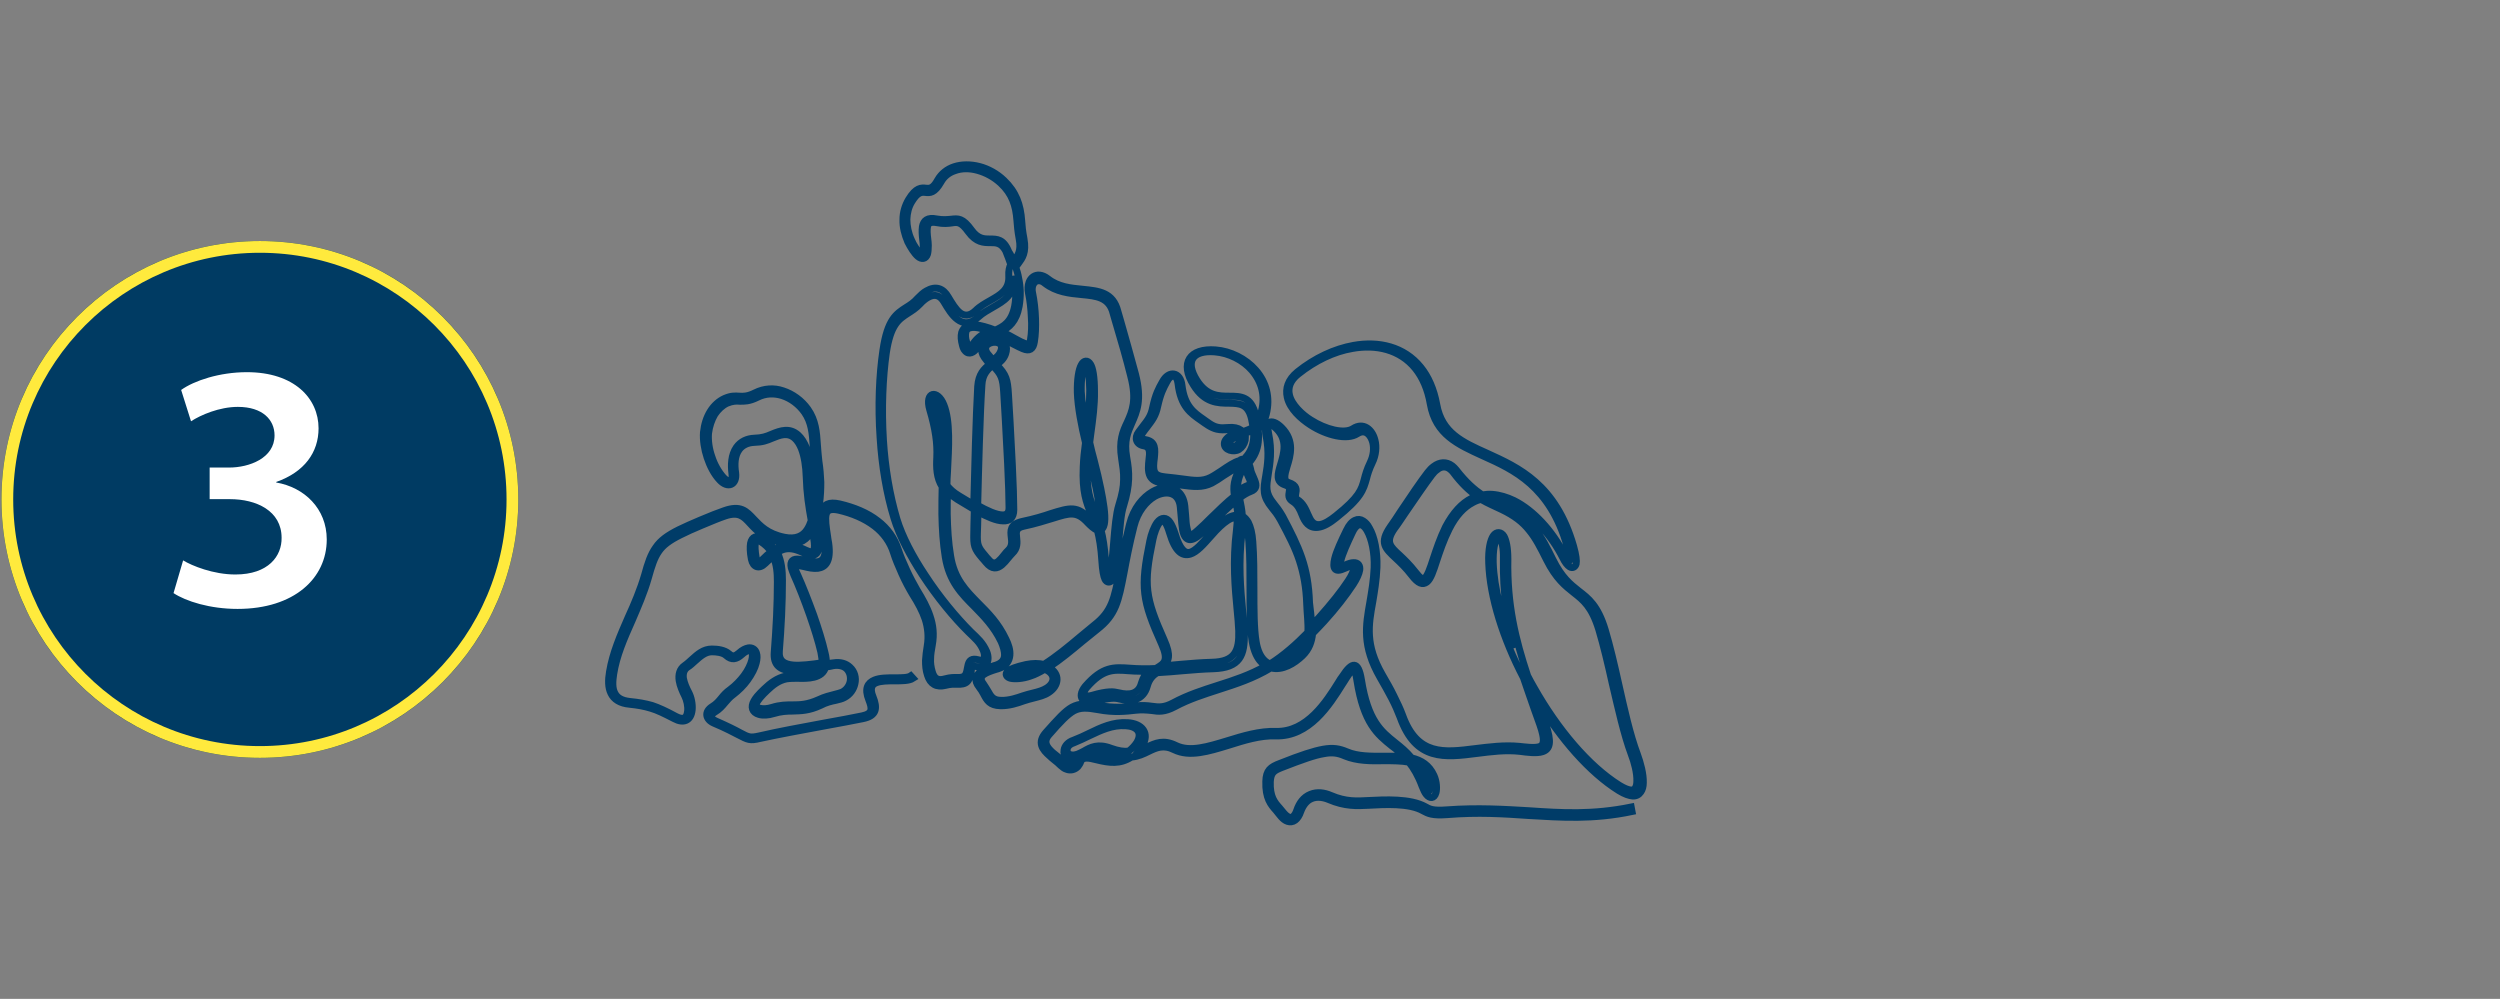
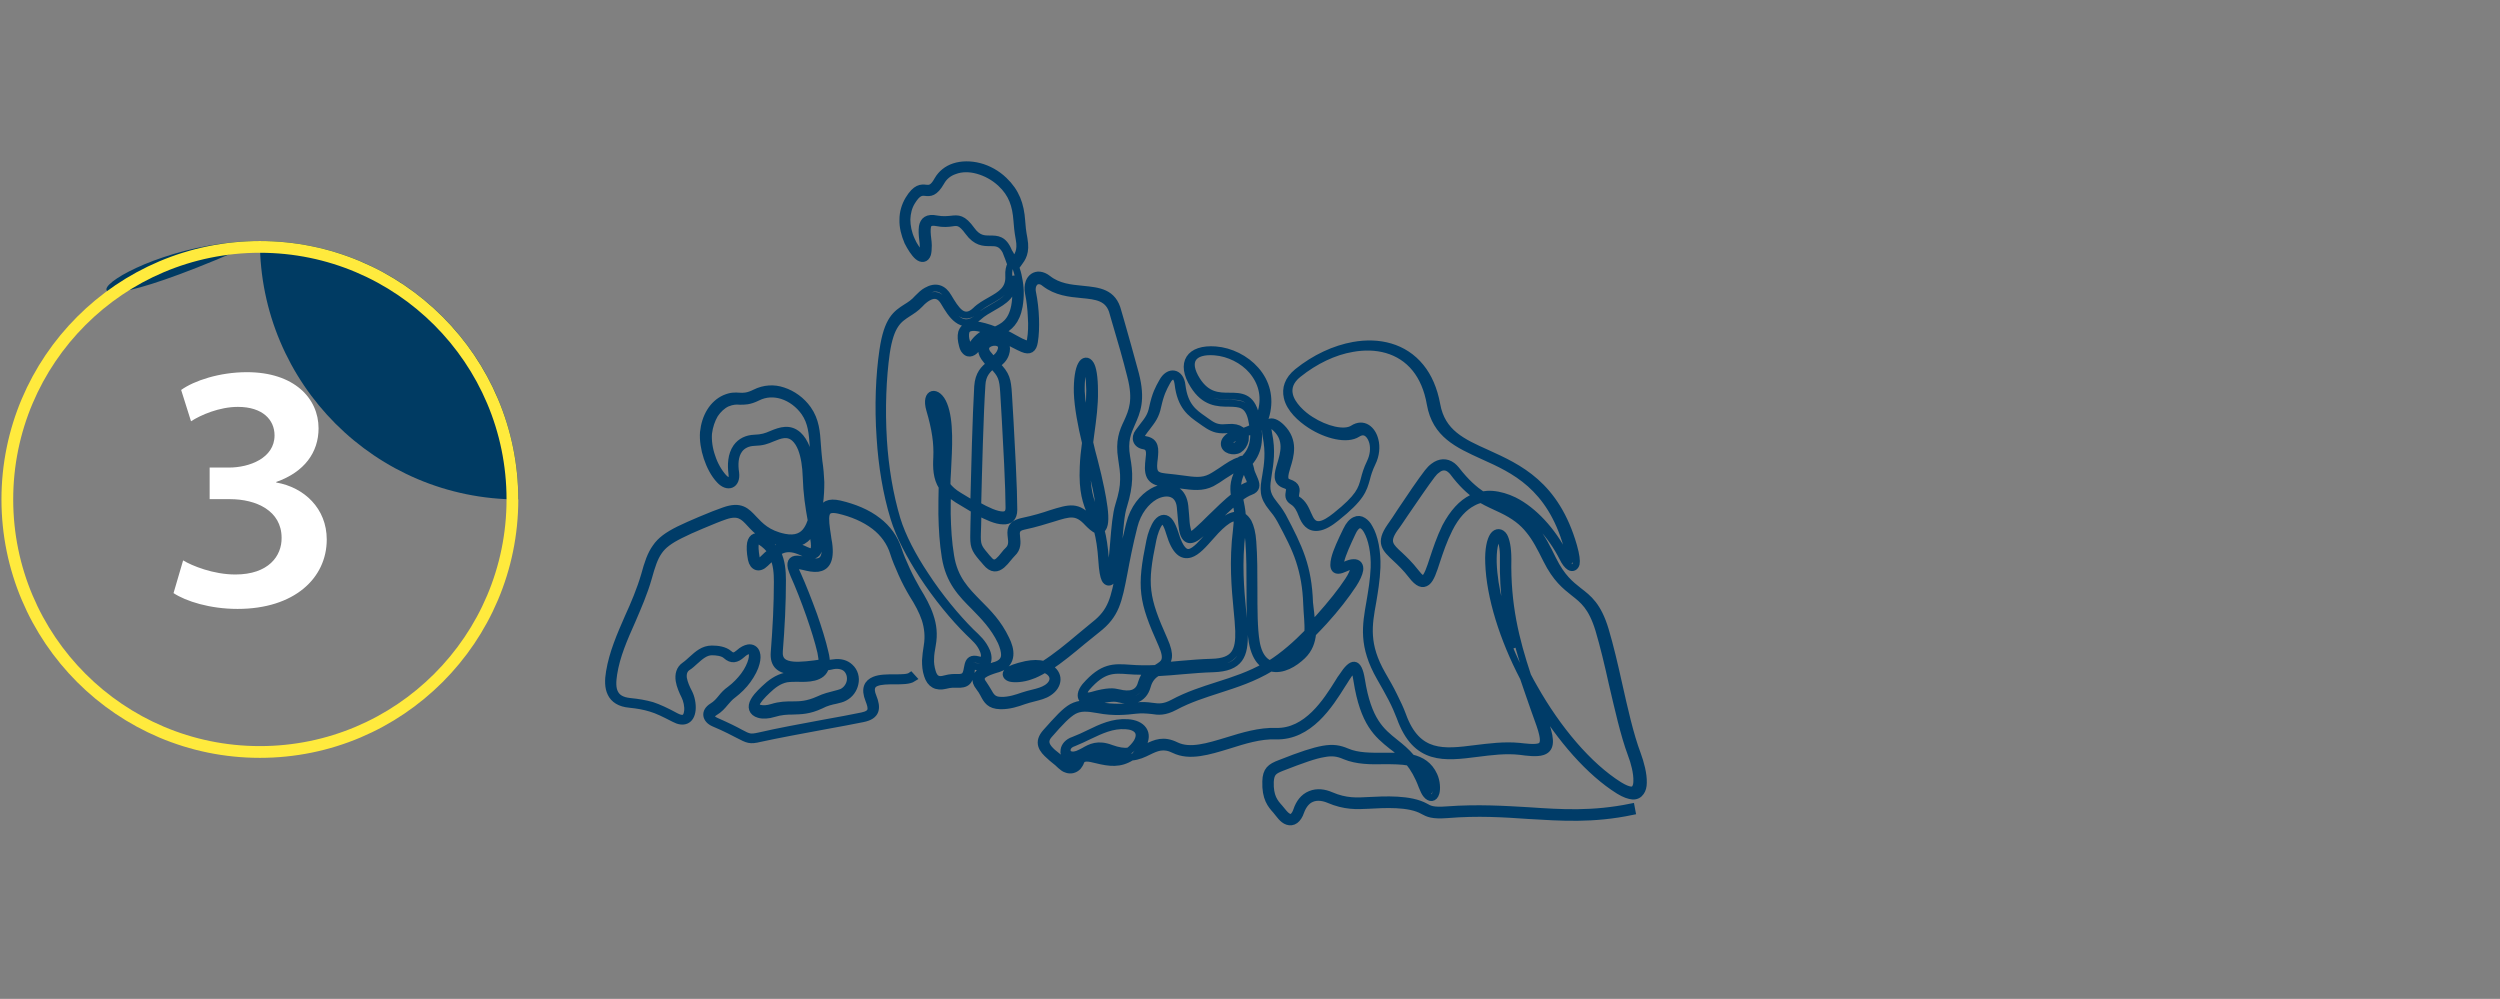
<svg xmlns="http://www.w3.org/2000/svg" version="1.1" id="Layer_1" x="0px" y="0px" viewBox="0 0 886 354" style="enable-background:new 0 0 886 354;" xml:space="preserve">
  <rect x="0" y="0" width="886" height="354" fill="#808080" stroke="none" />
  <style type="text/css">
	.st0{fill:#003B63;}
	.st1{fill:none;stroke:#FFEA3D;stroke-width:4.163;stroke-miterlimit:10;}
	.st2{fill:#FFFFFF;}
	.st3{fill:none;}
	.st4{fill:none;stroke:#003C68;stroke-width:2.46;stroke-miterlimit:10;}
</style>
  <g id="Layer_x0020_1">
    <g id="_2006170118784">
      <g>
-         <path class="st0" d="M92.1,85.4c50.6,0,91.6,41,91.6,91.6c0,50.6-41,91.6-91.6,91.6c-50.6,0-91.6-41-91.6-91.6     C0.5,126.4,41.5,85.4,92.1,85.4z" />
+         <path class="st0" d="M92.1,85.4c50.6,0,91.6,41,91.6,91.6c-50.6,0-91.6-41-91.6-91.6     C0.5,126.4,41.5,85.4,92.1,85.4z" />
        <path class="st1" d="M92.1,87.5c49.4,0,89.5,40.1,89.5,89.5c0,49.4-40.1,89.5-89.5,89.5c-49.4,0-89.5-40.1-89.5-89.5     C2.6,127.6,42.7,87.5,92.1,87.5z" />
        <path class="st2" d="M61.5,210.2c4.4,2.9,12.9,5.6,22.7,5.6c20.1,0,31.6-10.9,31.6-24.6c0-11-8-18.5-17.9-20.2v-0.2     c10-3.5,15-10.5,15-19c0-10.6-8.6-19.9-25.4-19.9c-9.7,0-18.7,3-23.3,6.3l3.5,11.1c3.4-2.2,10-5.1,16.6-5.1c8.8,0,13,4.6,13,10.1     c0,8.1-9,11.4-16.1,11.4h-6.9v11.2h7.2c9.3,0,18.3,4.1,18.3,13.7c0.1,6.4-4.6,13-16.4,13c-7.8,0-15.4-3.1-18.5-5L61.5,210.2z" />
      </g>
    </g>
-     <rect x="0.5" class="st3" width="885" height="354" />
  </g>
  <path class="st4" d="M501.3,270.3c1.3,1.9,2.5,4.3,3.6,7.3c0.5,1.3,0.9,2.1,1.2,2.5c0.3,0.4,0.4,0.4,0.5-0.1  c0.3-1.2,0.2-3.3-0.6-5.1C505,272.5,503.3,271.1,501.3,270.3z M386.4,266.8c0.7,0.1,1.4,0.3,2.1,0.5c2.8,0.7,5.6,1.3,8.4,0.4  c-1.1-0.2-2.4-0.5-3.7-1C390.2,265.5,388.2,266,386.4,266.8z M384.1,266.2c2.4-1.4,5-2.8,9.7-1c2.5,0.9,4.5,1.2,6.2,1  c1.2-0.9,2.2-2,2.9-3.1c2.1-3.6-0.1-5.7-4-5.9c-4.7-0.3-8.7,1.6-12.9,3.6c-1.8,0.9-3.6,1.7-5.5,2.5c-1.5,0.5-2.2,1.4-2.3,2.3  c-0.1,0.6,0.1,1.1,0.5,1.5c0.6,0.5,1.6,0.7,3.1,0.2C382.6,267,383.3,266.6,384.1,266.2z M529.2,199.4c0.3,9.1,3.1,19.6,7.5,30.2  c-2.6-9.6-4.1-19.4-3.9-31.5c0.1-3.8-0.5-6.2-1.2-7.3c-0.4-0.6-0.6-0.6-1,0C529.7,192,529.1,194.9,529.2,199.4z M521.5,176.6  c0.6-0.3,1.3-0.6,1.9-0.8c-2.6-1.8-5.4-4.4-8.4-8.4c-0.3-0.4-0.7-0.8-1.1-1.1c-1.5-1.2-3.2-1-4.6,0.2c-0.6,0.4-1.2,1-1.8,1.8  c-2.3,3-6.1,8.6-9.6,13.7c-1.3,1.9-2.5,3.8-3.8,5.5c-3.1,4.6-1.5,6.1,1.9,9.2c1.6,1.5,3.6,3.4,5.7,6.1c1.6,2.1,2.5,2.6,3.2,2.1  c1-0.8,1.9-3.4,3-6.8c1.1-3.3,2.4-7.3,4.4-11.4C515,181.6,518.1,178.3,521.5,176.6z M464.8,221.7c0.9-1,1.8-1.9,2.7-2.9  c4.2-4.7,7.9-9.3,10.3-13c1.2-1.8,1.9-3.4,2-4.4c0.1-0.7,0-0.9-0.7-0.8c-0.6,0-1.3,0.3-2.4,0.8c-3.8,1.8-4.5,0-3.7-3.4  c0.6-2.6,2.4-6.4,4.2-10.1c0.9-1.9,1.9-3,3-3.5c1-0.5,2-0.4,2.9,0.2c0.8,0.5,1.6,1.3,2.2,2.5c1.8,3,2.9,8.3,2.7,14  c-0.2,4.7-0.9,8.7-1.5,12.3c-1.5,8.2-2.7,15.1,3.4,25.7c1.5,2.6,2.9,5,4.1,7.5c1.2,2.4,2.3,4.7,3.1,6.9  c5.2,14.4,14.7,13.2,25.7,11.8c5-0.6,10.2-1.3,15.6-0.8c1.9,0.2,5.5,0.7,7.2,0.1c1.7-0.6,1.9-2.6,0.1-7.8c-0.6-1.7-1.3-3.7-2-5.6  c-1.3-3.8-2.6-7.4-3.8-11c-7.2-13.8-11.9-28.6-12.3-40.7c-0.2-4.9,0.6-8.1,1.6-9.6c1.1-1.6,2.8-1.5,3.8,0.1c0.8,1.4,1.4,4.1,1.4,8.1  c-0.3,16.3,2.7,28.4,7,41.4c0.7,1.4,1.5,2.8,2.3,4.2c8.3,14.7,19.2,27.7,30.2,34.6c1.8,1.1,3.1,1.6,4.1,1.7c0.7,0,1.2-0.2,1.5-0.7  c0.4-0.6,0.6-1.4,0.6-2.5c0.1-2.8-0.9-6.7-2-9.5c-2.6-7-4.6-16.1-6.7-25c-1.5-6.8-3.1-13.5-4.8-19.2c-2.5-8.1-5.5-10.4-8.8-13  c-3-2.4-6.3-4.9-9.7-11.7c-2.1-4.2-3.8-7.6-6.2-10.5c-2.3-2.9-5.3-5.2-9.7-7.3c-2.5-1.2-4.9-2.2-7.3-3.6c-1,0.2-2,0.6-2.9,1.1  c-3.1,1.6-6,4.6-8.4,9.4c-2,4-3.3,7.9-4.4,11.2c-1.2,3.7-2.1,6.5-3.5,7.6c-1.5,1.1-3.1,0.6-5.4-2.4c-2-2.6-3.9-4.4-5.5-5.9  c-4-3.7-6-5.6-2.1-11.3c1.1-1.5,2.4-3.5,3.7-5.5c3.4-5.1,7.2-10.7,9.6-13.8c0.7-0.9,1.4-1.6,2.1-2.1c2.1-1.6,4.5-1.8,6.6-0.2  c0.5,0.4,1,0.9,1.4,1.4c3.4,4.4,6.4,7,9.2,8.9c1.2-0.2,2.4-0.3,3.6-0.2c2.6,0.2,5.2,1,7.7,2.2c7,3.5,13.6,10.8,17.8,19  c0.3,0.6,0.6,1.1,0.9,1.6c0.9,1.3,1.1,1.2,1-0.4c-0.1-1-0.4-2.3-0.9-4c-6.1-21.3-18.9-27.1-29.8-32c-9-4.1-16.8-7.6-18.7-18.4  c-0.9-5.3-2.8-9.5-5.3-12.6c-5.5-6.8-14-8.6-22.3-7.1c-6.5,1.1-13.2,4.3-19.2,9.1c-2.9,2.3-3.7,4.9-3.1,7.4c0.8,3.5,4.6,7,7.5,8.8  c5.3,3.4,11.9,5.1,15,3.1c3.7-2.4,6.9,0.3,7.8,4.1c0.6,2.3,0.4,5.3-1,8.1c-1.1,2.3-1.6,4-2,5.6c-1.1,3.9-1.9,6.8-10.7,13.8  c-2.2,1.8-4.5,3.2-6.5,3.4c-3.2,0.4-4.7-1.9-5.7-4.5c-0.7-1.8-1.5-3.6-3.3-4.7c-1.6-1-1.4-2.2-1.2-3.4c0.2-0.9,0.3-1.8-1.4-2.4  c-3.5-1.1-2.7-3.9-1.6-7.5c1.1-3.7,2.5-8.4-1.5-12.4c-2.5-2.5-3.5-1.8-2.8,1.6c1.3,6.2,0.5,10.7-0.1,14.4c-0.7,4.6-1.1,6.7,1.9,10.4  c0.9,1.1,2,2.5,3.2,4.6c2.9,5.5,5.2,10,6.8,14.7c1.6,4.7,2.5,9.7,2.7,15.9C464.4,216.2,464.8,219,464.8,221.7z M452.1,234.9  c3-0.1,5.9-2.1,7.9-4.1c1.5-1.4,2.3-3,2.7-4.8C459.5,229.2,455.9,232.4,452.1,234.9z M406.9,237.9c-0.8,0-1.6,0-2.4,0  c-1.8,0-3.3-0.1-4.7-0.2c-5.3-0.4-8.9-0.6-14.6,5.9c-0.6,0.7-1,1.4-1,1.9c-0.1,0.5,0.1,0.8,0.6,1c0.5,0.2,1.3,0.2,2.3-0.1  c2.7-0.8,4.6-1.1,6-1.2c1.5-0.1,2.4,0.1,3.3,0.3c2,0.5,3.8,0.6,5.2,0.1c1.3-0.5,2.4-1.5,2.9-3.5  C405.1,240.2,405.9,238.8,406.9,237.9z M438.2,187.8c0.2-1.7,0.3-3.1,0.2-4.4c-0.6-0.1-1.3,0.1-2.1,0.4c-1.6,0.7-3.4,2.2-5.4,4.3  c-0.6,0.6-1.2,1.4-1.9,2.1c-2.4,2.7-4.8,5.5-7.2,6.2c-2.8,0.8-5.3-0.8-7.3-7.5c-0.5-1.7-1-2.9-1.5-3.6c-0.8-1.1-1.3-1-2.1,0  c-1,1.3-1.8,3.6-2.3,5.9c-1.7,8.1-2.4,13.2-1.8,18.2c0.6,5,2.4,9.8,5.8,17.4c2.5,5.6,1.6,7.6-0.3,9.1c2.2-0.1,4.3-0.3,6.4-0.5  c3.5-0.3,7-0.6,10.8-0.7c8.2-0.2,9.7-4.1,9.5-11.1c-0.1-2.3-0.3-4.8-0.6-7.7C437.7,208.5,436.8,199,438.2,187.8z M445.4,149.3  c0.7-0.9,1.2-2.1,1.7-3.8c1.3-5.2,0.1-10.1-3.4-14.2c-3.2-3.7-8.2-6.2-13.2-6.6c-7.8-0.6-10.6,3.3-6.3,10.1  c3.5,5.5,7.7,5.6,11.4,5.6c4.2,0,7.8,0.1,9.4,6.6C445.1,147.8,445.2,148.5,445.4,149.3z M439.6,155.6c0.1-0.5,0.1-1,0-1.5  c-0.9,0.4-1.7,0.8-2.7,1.4c-1.1,0.7-1.6,1.3-1.6,1.7c0,0.9,2,1.2,2.8,0.7C438.8,157.5,439.4,156.6,439.6,155.6z M440.9,162.8  c0.3-0.5,0.7-0.9,1.1-1.4c1.5-1.9,2.2-4.2,2.3-6.5c0-0.8,0-1.7,0-2.6c-1,0.5-2.1,0.9-3.1,1.3l0,0c0.2,0.8,0.2,1.6,0.1,2.4  c-0.3,1.4-1.1,2.6-2.2,3.3c-1.8,1.1-5.3,0.3-5.2-2.1c0-0.9,0.7-2,2.4-3c0.9-0.6,1.8-1,2.6-1.4l0,0c-0.7-0.5-1.8-0.8-3.3-0.6  c-1.7,0.2-3.1,0.2-4.4-0.1c-2.1-0.5-3.9-1.9-5.6-3.1c-3.6-2.5-7.2-5-8.1-13c-0.4-3.4-2.5-3.6-4-0.6c-1.2,2.2-2.2,4.1-3.2,8.6  c-0.7,3.4-1.9,4.9-3.8,7.4c-0.5,0.6-1,1.3-1.5,2c-0.8,1.1-0.7,2.1,0.9,2.4c3.8,0.6,3.5,3.5,3.2,6.6c-0.2,1.4-0.5,3.8,0.2,5  c0.5,0.9,1.6,1.4,3.6,1.6c2.3,0.2,4.3,0.5,6,0.7c4.3,0.6,7.1,1,10.1-0.5h0c1.2-0.6,2.5-1.5,3.9-2.4c2.2-1.5,4.5-3.1,6.5-3.6  C439.7,162.7,440.3,162.7,440.9,162.8z M438.7,174c1.3-0.9,2.5-1.6,3.6-2c1-0.4,0.9-1.1,0.6-2c-0.1-0.3-0.3-0.7-0.5-1.1h0  c-0.4-1-0.9-2.1-1.1-3.3c0-0.2-0.1-0.4-0.1-0.5C438.8,168.9,438.4,171.4,438.7,174z M367.5,236.2c-1.1-0.1-2.4,0-3.8,0.3  c-2.4,0.5-3.9,1-4.9,1.5c-0.6,0.3-0.6,0.4,0.1,0.5c1.3,0.1,3.3-0.1,5.4-0.8C365.3,237.3,366.4,236.8,367.5,236.2z M333.5,161.6  c-0.1,2.6-0.1,4.9,0.5,6.8l0.1-1.8c0.3-4.4,0.5-8.9,0.4-12.9c-0.1-4-0.5-7.6-1.6-10.3c-1.4-3.7-3.2-3.7-2,0.8c1,3.5,1.7,6.6,2.1,9.4  C333.5,156.4,333.7,159,333.5,161.6z M351.9,127.6c1.2-0.9,2.3-1.8,2.8-3.3c0.6-1.6-0.1-2.5-1-2.8c-1.1-0.4-2.5-0.2-3.5,0.5  c-0.9,0.6-1.3,1.7-0.3,3.2C350.7,126.2,351.3,126.9,351.9,127.6z M348,136.4c-0.7,10.6-1.2,30.5-1.5,42.7c3.2,1.8,6.6,3.4,8.9,3.4  c1.3,0,2.2-0.7,2.2-2.5c0-3.3-0.2-9.1-0.5-15.5c-0.5-10.5-1.2-22.4-1.4-25.5c-0.3-4.7-0.7-6.3-4-9.5  C349.9,131.1,348.2,132.7,348,136.4z M385.1,151.9c0.6-4.6,1.1-9.3,1.1-13.6c-0.1-4.5-0.5-7.2-1.1-8.5c-0.3-0.6-0.4-0.6-0.7,0  c-0.8,1.6-1.3,4.6-1.2,9C383.4,142.6,384.1,147.2,385.1,151.9z M388,181.1c0.5,1.4,1.1,2.8,1.6,4.4c0.1-0.3,0.2-0.7,0.2-1.2  c0.2-2.4-0.4-6.7-1.4-11.5c-0.6-2.9-1.4-6.3-2.3-9.7l-0.5-2.1c-0.1,1.4-0.2,2.7-0.3,4C385,173.7,386.4,177.2,388,181.1z   M344.8,121.9c1.6-2.4,3.6-3.6,5.7-4.6c-0.7-0.2-1.4-0.5-2.2-0.7c-2-0.6-3.5-0.7-4.5-0.4c-0.8,0.2-1.3,0.7-1.5,1.5  c-0.2,0.9-0.2,2.1,0.3,3.6c0.2,0.6,0.4,1.1,0.6,1.3C343.7,123.4,344.4,122.4,344.8,121.9z M359.2,92.6l0.3-0.4  c1.2-1.6,2.5-3.3,1.7-7.5c-0.5-2.8-0.7-4.8-0.8-6.5v0c-0.4-5.4-1.7-9.5-5.8-13.3c-2.4-2.2-5.2-3.7-8.1-4.5c-2.8-0.8-5.7-0.8-8.1,0.1  c-2.1,0.7-3.8,2-4.9,4c-2.3,4-3.9,3.9-5.6,3.7c-1.3-0.1-2.6-0.2-4.7,3.2c-1.2,1.9-1.7,4.1-1.8,6.3c0,2.4,0.5,4.9,1.6,7.3  c0.8,1.9,2.1,3.8,3.1,4.7c0.6,0.5,0.9,0.4,1-0.3c0.1-0.5,0.2-1.2,0.1-2.2c0-0.7-0.1-1.5-0.2-2.3c-0.2-1.6-0.3-3.3-0.1-4.6  c0.4-2.1,1.7-3.4,5.1-2.7c2.2,0.4,3.7,0.2,5,0.1c2.6-0.3,4.2-0.5,7.3,3.8c2.3,3.2,4.5,3.2,6.5,3.2c2.6,0,4.9,0,6.7,4.5  C358.2,90.2,358.7,91.4,359.2,92.6z M292.6,236.4c-1.1,4.2-6.5,4.1-10,4c-1.2,0-2.5,0-3.9,0.2c-2.8,0.6-4.8,2.2-6.8,4.1  c-1,0.9-1.8,1.8-2.5,2.6c-0.5,0.6-0.8,1.1-1.1,1.5c-0.5,1.1-0.3,1.9,1,2.2c1.1,0.3,2.7,0.2,4.3-0.3c2.9-0.9,5.1-0.9,7.3-0.9  c2.7,0,5.3-0.1,9.1-1.8c2.3-1.1,4.2-1.5,5.7-1.9c1.1-0.3,2-0.5,2.7-0.8v0c1.6-0.8,2.6-2.3,2.9-3.8c0.3-1.6-0.1-3.3-1.3-4.5  c-1-0.9-2.5-1.4-4.6-1.1C294.6,236.1,293.6,236.3,292.6,236.4z M270.2,198.3c1.1-1.1,2.1-2,3.1-2.8c-0.9-1.3-2.1-2.5-3.8-3.6  c-1-0.6-1.6-0.6-1.8,0.7c-0.2,1-0.1,2.7,0.3,5.1C268.3,199.3,269,199.5,270.2,198.3z M288.5,180.9c0.1-0.7,0.2-1.4,0.3-2.1  c0.4-2.8,0.5-5.3,0.5-7.7c0-2.4-0.3-4.7-0.6-7.3c-0.3-2-0.4-3.9-0.5-5.7c-0.3-4.5-0.6-8.4-3.1-12c-2-2.8-4.8-4.9-7.9-5.9  c-2.9-0.9-5.9-0.8-8.7,0.6c-3,1.5-4.7,1.4-6.3,1.4c-1.3-0.1-2.5-0.1-4.5,0.7c-1.7,0.8-3.2,2.2-4.4,4c-1.1,1.9-1.9,4.2-2.2,6.7  c-0.2,2.5,0.2,5.5,1.2,8.3c0.9,2.8,2.4,5.4,4.1,7.3c1.9,2,3.4,1.6,3-1.3c-0.4-3.1-0.3-6.7,1.6-9.4c1.5-2.1,3.8-3.1,6.3-3.2  c2.9-0.1,4.2-0.6,6.1-1.4c3.3-1.4,6.5-2.4,9.5,0.3c1.2,1.1,2.1,2.6,2.8,4.3c1.2,3,1.7,6.9,1.8,10.4  C287.5,173.7,288,177.3,288.5,180.9z M323.6,240.4c-1.4,0.9-3.9,0.9-6.5,0.9c-2.4,0-4.9,0-6.6,0.7c-1.5,0.6-2.3,2-1.1,4.9  c1.6,4,1.4,6.8-3.6,7.8v0c-3.8,0.8-8.4,1.6-13.2,2.5c-8.1,1.5-16.8,3.1-23.2,4.5c-3.7,0.9-4.3,0.5-7.8-1.3c-1.8-0.9-4.3-2.3-8.6-4.1  c-3-1.3-3.5-4.1-0.6-5.9c1.5-0.9,2.4-2,3.3-3.1c0.8-1,1.7-2,3-2.9c2-1.5,3.6-3.2,4.9-4.9c1.5-2,2.4-4,2.8-5.5  c0.3-1.2,0.3-2.1,0.1-2.7c-0.2-0.6-0.6-0.8-1.2-0.7c-0.7,0.1-1.5,0.6-2.4,1.4c-1.9,1.7-3.6,2.1-5.6,0.3c-1.2-1.1-3.5-1.3-5-1.3  c-2.3,0-4.1,1.6-6,3.3c-0.9,0.8-1.7,1.6-2.7,2.2c-1.3,0.9-1.6,2.4-1.4,3.9c0.3,1.7,1.1,3.5,1.9,5c0.9,1.7,1.4,4.2,1.2,6.2  c-0.4,3.9-3.1,4.9-6.4,3.1c-3.5-1.8-5.9-3-8.3-3.7c-2.3-0.7-4.5-1.1-7.4-1.4c-3.6-0.3-5.7-1.8-6.7-3.9c-1-2-1-4.7-0.5-7.6  c1.1-6.7,3.8-12.9,6.6-19.3c2.2-4.8,4.3-9.8,5.8-14.9c1.2-4.4,2.2-7.4,4-9.9c1.7-2.5,4.2-4.3,8.2-6.3c2-1,4.8-2.2,7.6-3.4  c3.3-1.4,6.6-2.7,8.4-3.3c5.9-2.1,7.9,0.1,10.6,3c2.2,2.3,4.8,5.2,10.8,6.4c4,0.8,6.5-0.4,8-2.7c0.6-0.9,1.1-2,1.5-3.2  c-0.9-5-1.6-9.4-1.8-15.7c-0.1-3.3-0.6-7-1.7-9.8c-0.6-1.5-1.4-2.8-2.4-3.7c-2.5-2.2-5.2-1.1-7.9,0c-2.1,0.9-3.4,1.4-6.6,1.5  c-2,0.1-3.9,0.9-5.1,2.5c-1.7,2.3-1.7,5.5-1.3,8.2c0.6,4.4-2.8,5.8-5.7,2.6c-1.9-2-3.4-4.9-4.4-7.9c-1-3-1.5-6.2-1.3-9  c0.3-2.8,1.1-5.3,2.4-7.4c1.3-2.1,3.1-3.7,5.1-4.6c2.3-1,3.7-0.9,5.2-0.8c1.5,0.1,3,0.1,5.6-1.2c3.2-1.6,6.7-1.8,9.9-0.7  c3.4,1.1,6.6,3.4,8.8,6.5c2.8,4,3.1,8.1,3.4,12.8c0.1,1.8,0.3,3.6,0.5,5.6c0.4,2.6,0.6,5,0.7,7.5c0,2.5-0.1,5-0.5,7.9  c-0.3,2-0.6,4-1.2,5.9c0.3,1.8,0.6,3.6,0.9,5.6c0.3,2.2,0.3,4.1-0.3,5.3c-0.8,1.4-2.3,1.7-4.7,0.5c-2.8-1.4-4.9-1.9-6.9-1.5  c-0.9,0.2-1.8,0.6-2.7,1.2c1.5,3,1.8,6.6,1.8,9.9c0,3.8-0.1,8.1-0.3,12.5c-0.2,4.4-0.5,8.7-0.8,12.5c-0.3,3.5,1.7,4.7,4.9,5  c2.7,0.2,6.2-0.2,10.2-0.8c0.1-1-0.1-2.2-0.4-3.8c-0.9-3.9-2.4-8.6-4-13.2c-1.8-5.1-3.8-10.2-5.6-14.2c-0.4-1-0.7-1.8-0.9-2.5  c-0.5-2.4,0.6-3.3,2.9-3c0.6,0.1,1.3,0.2,2.1,0.4c1.5,0.3,3.1,0.7,4.4,0.5c1.9-0.3,3.2-1.9,2.4-7.1c-0.1-0.7-0.2-1.6-0.4-2.5  c-0.5-3.4-0.9-6.2-0.5-8.2c0.6-2.5,2.3-3.6,6.3-2.7c5.1,1.2,9.8,3.1,13.5,6c3.4,2.6,5.9,6,7.3,10.3c0.6,1.9,1.7,4.5,2.9,7.1  c1.2,2.6,2.6,5.2,3.7,7.1c1.9,3.1,3.6,6.1,4.6,9.2c1.1,3.2,1.5,6.5,0.8,10.3c-0.3,1.7-0.6,3.3-0.6,4.8c-0.1,1.5,0.1,3,0.6,4.7  c0.7,2.4,2,3.2,4.4,2.5c2.2-0.6,3.3-0.5,4.4-0.5c2.6,0.1,3.2-0.7,3.6-3.2c0.1-0.5,0.2-0.9,0.3-1.4c0.4-1.4,1.2-2.3,3.5-1.7  c2.5,0.8,2.6-1.4,1.9-3.2c-1.2-3-3.1-4.4-5.2-6.5c-5.3-5.2-11.3-12.5-16.4-20.3c-4.4-6.8-8.2-13.9-10.1-20.2  c-2.7-8.8-4.3-18.7-4.9-28.4c-0.8-11.3-0.3-22.4,1-31.1c1.6-10.9,4.7-12.9,8.3-15.2c1.3-0.8,2.7-1.7,4-3.2c1-1,2-2,3.1-2.6  c3.3-1.9,6-1,7.8,2.2c1.2,2,2.6,4.4,4.2,5.6c1.5,1.1,3.3,1.2,5.4-0.8c1.6-1.6,3.5-2.6,5.4-3.7c3.5-2,6.7-3.8,6.4-8.7  c-0.1-1.7,0.2-2.9,0.7-4c-0.5-1.6-1.2-3.2-1.8-4.8C354.8,86,353,86,351,86c-2.4,0-5,0-7.8-3.8c-2.6-3.6-3.8-3.5-5.8-3.2  c-1.4,0.2-3,0.4-5.5-0.1c-2.2-0.4-3,0.3-3.2,1.5c-0.2,1.1-0.1,2.6,0.1,4.2c0.1,0.8,0.2,1.6,0.2,2.4c0,1.4-0.1,2.4-0.3,3.1  c-0.6,1.8-2.1,1.9-3.4,0.8c-1.2-1-2.6-3.2-3.6-5.2c-1.1-2.6-1.8-5.3-1.7-7.9c0-2.5,0.7-4.9,2-7.1c2.6-4.3,4.5-4.2,6.2-4  c1.2,0.1,2.4,0.2,4.1-2.9c1.3-2.3,3.4-3.9,5.8-4.7h0c2.7-0.9,5.9-0.9,9-0.1c3.1,0.8,6.2,2.5,8.7,4.9c4.3,4.1,5.9,8.6,6.3,14.4  c0.1,1.7,0.3,3.7,0.8,6.3c0.9,5-0.6,6.9-2,8.8c-0.3,0.4-0.7,0.9-0.9,1.3c0.4,1.3,0.8,2.5,1,3.8c0.7,3.2,0.8,6.4,0.2,10v0  c-1,5.5-3.6,7.6-6.4,9c2.1,0.9,3.9,1.9,5.3,2.7c1.2,0.7,2.3,1.2,3.1,1.5c1.4,0.5,1.8,0.3,2-1.3c0.4-2.3,0.5-5.1,0.3-8  c-0.1-3-0.5-6.1-1-8.5c-0.3-1.5-0.2-2.8,0.2-3.9c0.6-1.6,2-2.7,3.8-2.5c0.9,0.1,1.9,0.5,2.9,1.3c3.7,2.9,8.1,3.3,12.2,3.7  c5.8,0.6,10.9,1,12.6,7.9c0.2,0.6,0.6,2,1.1,3.8c1.4,5,3.6,12.6,5.1,18.3c2.4,9.3,0.5,13.4-1.3,17.5c-1.4,3.2-2.8,6.2-1.8,12  c0.5,2.8,0.8,5.1,0.7,7.8c-0.1,2.7-0.6,5.6-1.8,9.5c-1,3-1.3,8-1.7,12.7c-0.2,3-0.4,5.8-0.8,8.1c-0.4,2.8-1,4.6-1.5,5.4  c-0.8,1.2-2,1-2.6-0.2c-0.5-1-0.9-3.2-1.1-6.4c-0.3-4.9-0.9-8.3-1.6-11c-1.2-0.4-2.4-1.6-3.3-2.5c-4-4.4-6.4-3.6-12.5-1.7  c-2.7,0.8-6,1.9-10.3,2.8c-2.9,0.6-2.7,2.2-2.5,3.9c0.2,1.9,0.4,3.9-1.5,5.7c-0.5,0.5-1,1.1-1.5,1.7c-0.7,0.9-1.4,1.7-2.2,2.4  c-1.7,1.4-3.5,1.8-5.7-0.9c-0.5-0.6-0.9-1.1-1.3-1.5c-2.9-3.4-3.1-4.4-3-8.8c0-1.6,0.1-4.6,0.2-8.4c-2-1.2-4-2.4-6-3.6  c-1.4-0.9-2.6-1.8-3.5-2.7c-0.1,2.6-0.1,5.3-0.1,7.9c0.1,5,0.4,10,1.2,14.8c1.3,8.2,5.5,12.3,9.9,16.8c3.4,3.4,7,7,9.7,12.7  c0.9,1.8,1.6,3.9,1.4,5.8c-0.2,2-1.3,3.8-4.1,4.7l-0.7,0.2c-1.6,0.5-3.4,1.1-4.5,1.9c-0.9,0.7-1.3,1.7-0.1,3.2  c0.7,1,1.2,1.9,1.7,2.7c1,1.8,1.8,3.2,4.6,3.2c2.8,0.1,5.7-0.9,7.7-1.6c1.2-0.4,2.4-0.7,3.6-1c1.7-0.4,3.5-0.9,4.9-1.8  c3.3-2.2,2.7-5.3-0.8-6.6c-1.7,1-3.4,1.9-5,2.4c-2.8,1-5.5,1.1-7,0.8h0c-1.4-0.3-2.3-1.5-1-2.6v0c0.8-0.7,2.8-1.5,6.4-2.3  c2.5-0.5,4.6-0.5,6.3,0c4.3-2.7,8.8-6.4,12.7-9.7c1.9-1.6,3.6-3,5.2-4.3c6.2-4.8,7.1-9.3,9-19.3c0.8-4.3,1.8-9.6,3.5-16.4  c1.4-5.7,4.7-9.6,8.2-11.6c2.6-1.5,6-2.1,8.6-0.3h0c1.5,1,2.5,2.8,2.8,5.4v0c0.1,1.1,0.2,2.3,0.3,3.4c0.1,1.7,0.2,3.3,0.5,4.5  c0.6,3.2,1.6,2.7,3.8,0.7c1.4-1.2,2.9-2.7,4.4-4.2c2.8-2.7,5.8-5.7,8.6-7.9c-0.5-3.2-0.4-6.1,2.5-10.7c-0.1,0-0.2,0-0.3,0.1  c-1.7,0.5-3.9,2-6.1,3.4c-1.4,1-2.8,1.9-4.1,2.6c-3.4,1.7-6.5,1.3-11.1,0.7c-1.7-0.2-3.6-0.5-5.9-0.7c-2.7-0.2-4.1-1-4.9-2.4  c-0.9-1.7-0.6-4.1-0.4-6c0.3-2.3,0.5-4.4-1.8-4.8h0c-2.7-0.4-3.5-2.8-1.9-4.9c0.6-0.8,1.1-1.5,1.5-2c1.8-2.3,2.9-3.7,3.5-6.7  c1-4.7,2.1-6.7,3.4-9c2.3-4.4,6.5-3.6,7,1.2c0.9,7.3,4.2,9.6,7.5,11.9c1.6,1.1,3.2,2.5,5.1,2.9c1.1,0.3,2.3,0.2,3.8,0.1  c2-0.2,3.5,0.2,4.5,0.9c0.2,0.2,0.5,0.4,0.7,0.6c1.2-0.5,2.6-0.9,3.6-1.6c-0.2-1-0.4-2.1-0.6-3.1c-1.3-5.3-4.3-5.3-7.8-5.4  c-4.1,0-8.8-0.1-12.7-6.4c-5-7.9-1.4-13.2,7.8-12.5c5.3,0.4,10.7,3.1,14.2,7.1c3.9,4.4,5.2,9.9,3.8,15.6c-0.7,2.8-1.7,4.4-2.9,5.4  c0.1,1.2,0.2,2.4,0.1,3.6c-0.1,2.6-0.9,5.2-2.6,7.4c-0.3,0.4-0.7,0.9-0.9,1.3c0.4,0.5,0.6,1.1,0.7,1.7c0.1,1,0.6,2,1,2.9h0  c0.2,0.4,0.3,0.8,0.5,1.2c0.7,1.8,0.7,3.2-1.5,4c-1.1,0.4-2.5,1.2-3.9,2.3c0.4,2.1,0.9,4.2,1,6.4c0.8,0.4,1.5,1.2,2.1,2.2  c0.8,1.6,1.4,3.8,1.6,6.9c0.4,5.2,0.4,11.1,0.4,16.8c0,7.2,0,14,0.8,18.7c0.5,3,1.5,5.1,2.8,6.4c0.6,0.6,1.3,1.1,2.1,1.4  c4.8-3,9.4-7.1,13.4-11.2c0.2-3.2-0.3-6.7-0.4-9.9c-0.2-6.1-1.1-10.9-2.6-15.5c-1.5-4.6-3.8-9-6.7-14.4c-1.1-2-2.1-3.2-3-4.3  c-3.4-4.2-3.1-6.4-2.2-11.6c0.6-3.6,1.3-7.9,0.1-13.9c-1-5,1.8-6.7,5.5-3c4.7,4.7,3.2,9.9,1.9,14c-0.8,2.7-1.4,4.9,0.6,5.5  c3.1,1,2.8,2.6,2.5,4.1c-0.1,0.7-0.2,1.4,0.4,1.8c2.3,1.4,3.1,3.5,4,5.5c0.8,1.8,1.7,3.8,4.1,3.5c1.7-0.2,3.7-1.5,5.7-3.1  c8.4-6.7,9.1-9.3,10.1-13c0.4-1.6,0.9-3.4,2.1-5.9c1.2-2.5,1.4-5,0.9-7.1c-0.7-2.6-2.6-4.9-5.4-3.1c-3.7,2.4-11,0.6-16.7-3.1  c-3.4-2.2-7.3-5.7-8.2-9.8c-0.7-3.1,0.2-6.2,3.6-9c6.2-5,13.2-8.2,19.9-9.4c8.9-1.6,17.9,0.4,23.8,7.7c2.7,3.3,4.7,7.8,5.7,13.3  c1.8,10,9.1,13.3,17.8,17.2c11.2,5.1,24.4,11,30.7,33c0.9,3.2,1.1,5.2,0.9,6.2c-0.3,1.2-1.3,1.7-2.3,1.1c-0.8-0.5-1.7-1.6-2.5-3.3  c-4-7.9-10.3-14.9-17.1-18.3c-2.4-1.2-4.7-1.9-7.1-2.1c-0.4,0-0.8,0-1.2,0c1.7,0.9,3.5,1.7,5.3,2.5c4.6,2.2,7.7,4.7,10.2,7.7  c2.5,3,4.3,6.5,6.4,10.8c3.2,6.5,6.3,8.9,9.2,11.2c3.5,2.7,6.8,5.2,9.4,13.8c1.7,5.7,3.3,12.5,4.8,19.3c2,8.9,4,17.9,6.6,24.8  c1.1,3,2.2,7,2.1,10.1c0,1.3-0.3,2.5-0.9,3.3c-0.6,0.9-1.6,1.5-2.9,1.4c-1.2-0.1-2.8-0.6-4.9-1.9c-10.4-6.5-20.6-18.3-28.8-31.8  l0.9,2.6c0.6,1.7,1.2,3.4,2,5.6c2.2,6.4,1.6,8.9-1.1,9.8c-2.1,0.7-5.7,0.2-7.9-0.1c-5.2-0.6-10.4,0.1-15.2,0.7  c-11.7,1.5-21.8,2.8-27.4-12.8c-0.8-2.1-1.8-4.4-3-6.7c-1.2-2.3-2.6-4.8-4.1-7.4c-6.4-11.2-5.1-18.3-3.6-26.8  c0.6-3.6,1.3-7.5,1.5-12.1c0.2-5.4-0.9-10.3-2.5-13.1c-0.5-0.9-1.1-1.6-1.7-1.9c-0.5-0.3-0.9-0.3-1.4-0.1c-0.7,0.3-1.5,1.2-2.2,2.8  c-1.7,3.6-3.4,7.3-4,9.8c-0.4,1.6-0.1,2.4,1.4,1.6c1.3-0.6,2.3-0.9,3.1-0.9c1.7-0.1,2.4,1.1,2.2,2.6c-0.2,1.3-1,3.1-2.3,5.1  c-2.5,3.8-6.1,8.5-10.4,13.2c-1.3,1.4-2.6,2.8-4,4.2c-0.3,2.9-1.2,5.6-3.6,7.9c-2.8,2.7-7.1,5.4-11.2,4.3  c-6.1,3.7-12.3,5.7-18.5,7.7c-5.2,1.7-10.4,3.3-15.6,6.1c-3.6,1.9-5.7,1.7-8.2,1.3c-2-0.2-3.5-0.3-5.5-0.1  c-3.5,0.4-7.8,0.9-13.5-0.2c-3.9-0.7-6.2-0.8-8.5,0.4c-2.3,1.3-4.8,3.9-8.8,8.5c-2.2,2.5-0.8,4.4,1.3,6.3c0.5,0.4,1,0.8,1.5,1.2  c0.8,0.7,1.7,1.4,2.4,2.1c0.5,0.5,1,0.8,1.4,1c0.9,0.3,1.7,0.2,2.4-0.5c0.2-0.3,0.5-0.6,0.6-0.9c-1.4,0.2-2.5-0.2-3.3-0.8  c-0.9-0.7-1.2-1.9-1-3c0.2-1.4,1.3-2.8,3.4-3.5c1.8-0.7,3.6-1.5,5.4-2.4c4.3-2.1,8.5-4.1,13.7-3.8c5.2,0.3,8,3.7,5.2,8.3  c-0.3,0.5-0.7,1.1-1.1,1.6c1-0.3,1.9-0.8,2.7-1.2c3.1-1.5,5.9-2.8,10.4-0.6c4.9,2.4,11.3,0.4,18.2-1.7c5.5-1.7,11.4-3.5,17.2-3.3  c11,0.3,17.9-10.6,22.2-17.5c0.5-0.8,0.9-1.5,1.4-2.1c3.3-5.1,5.6-5.6,6.7,1.3c2.3,14.5,7,18.3,11.9,22.2h0c2,1.6,4,3.2,5.9,5.5  c3.4,0.8,6.2,2.5,7.9,6.2c1,2.2,1.1,4.8,0.7,6.2c-0.6,2.1-2.2,2.1-3.4,0.6c-0.5-0.6-1-1.6-1.5-2.9c-1.4-3.8-3-6.5-4.7-8.6  c-2.7-0.5-5.7-0.5-8.8-0.5c-4.7,0.1-9.6,0.1-13.9-1.7c-2.3-1-4.3-1.4-7.4-0.8c-3.2,0.5-7.7,2.1-14.9,4.9c-2.8,1.1-3.9,1.8-4.1,5  c-0.2,5.4,1.6,7.4,3.2,9.2c1,1.1,2.2,3,3.5,3.4c0.5,0.2,0.9,0.1,1.3-0.2c0.5-0.4,1-1.1,1.4-2.3c0.8-2.4,2.3-4.6,4.8-5.6  c2.4-1,5-0.6,7.3,0.4c5.3,2.3,9.4,2,13.1,1.8c6-0.3,15-0.8,20.4,2.2c1.4,0.8,2.6,1.5,7.6,1.1c11-0.8,20.2-0.2,28.9,0.3  c11.7,0.8,22.7,1.5,36.4-1.3l0.3,1.6c-13.9,2.9-25,2.1-36.8,1.4c-8.7-0.6-17.8-1.2-28.7-0.3c-5.4,0.4-6.8-0.4-8.5-1.3  c-5-2.9-13.9-2.3-19.6-2c-3.9,0.2-8.2,0.4-13.8-2c-1.9-0.8-4.1-1.2-6.1-0.4c-2,0.8-3.2,2.7-3.9,4.6c-0.5,1.5-1.2,2.5-2,3.1  c-0.8,0.6-1.8,0.7-2.7,0.4c-1.8-0.6-2.9-2.5-4.1-3.9c-1.8-2-3.8-4.3-3.6-10.3c0.1-3.9,1.6-5.1,5.1-6.4c7.3-2.9,11.9-4.4,15.3-5  c3.5-0.6,5.7-0.2,8.3,0.9c3.9,1.7,8.7,1.6,13.2,1.6c2.5,0,4.9-0.1,7.2,0.2c-1.4-1.5-2.9-2.7-4.4-3.8c-5.1-4.1-10-8-12.4-23.2  c-0.8-5-1.1-4.9-3.8-0.8c-0.4,0.7-0.9,1.4-1.4,2.2c-4.5,7.2-11.7,18.6-23.6,18.2c-5.5-0.2-11.2,1.6-16.6,3.3  c-7.2,2.2-13.9,4.3-19.4,1.6c-3.8-1.9-6.3-0.7-9,0.6c-1.8,0.9-3.7,1.8-6.1,2c-4.1,2.6-7.8,2.1-12.3,1c-2.8-0.7-5-1.2-5.7,0.7  c-0.2,0.6-0.6,1.2-1,1.7c-1.1,1.1-2.6,1.5-4.1,0.9c-0.7-0.2-1.3-0.7-2-1.3c-0.7-0.7-1.5-1.4-2.3-2c-0.5-0.4-1.1-0.9-1.5-1.3  c-2.8-2.4-4.6-4.9-1.4-8.5c4.2-4.7,6.7-7.5,9.2-8.9c2.7-1.4,5.2-1.4,9.5-0.6c5.5,1,9.6,0.6,13.1,0.2c2.1-0.3,3.8-0.2,5.9,0.1  c2.2,0.3,4.1,0.5,7.3-1.2c5.2-2.8,10.5-4.5,15.8-6.2c5.7-1.8,11.5-3.7,17.1-6.9c-0.6-0.3-1.1-0.8-1.6-1.3c-1.5-1.5-2.6-3.9-3.2-7.2  c-0.8-4.7-0.8-11.7-0.8-18.9c0-5.6,0-11.5-0.4-16.6c-0.2-2.9-0.7-4.9-1.5-6.3c-0.2-0.4-0.4-0.7-0.6-0.9c0,1.1-0.1,2.4-0.3,3.7  c-1.4,11.1-0.5,20.5,0.2,27.9c0.3,2.9,0.5,5.5,0.6,7.8c0.2,8.1-1.5,12.5-11,12.8c-3.6,0.1-7.1,0.4-10.7,0.7c-3,0.3-6,0.5-9.2,0.7  c-1.4,0.9-2.8,2.2-3.5,4.8c-0.7,2.5-2.1,3.9-3.9,4.6c-1.7,0.6-3.8,0.5-6.1-0.1c-0.7-0.2-1.6-0.3-2.8-0.2c-1.3,0.1-3.1,0.4-5.6,1.1  c-1.3,0.4-2.5,0.4-3.3,0.1c-1.2-0.4-1.9-1.4-1.7-2.7c0.1-0.8,0.6-1.8,1.4-2.8c6.2-7.1,10.1-6.8,15.9-6.4c1.4,0.1,3,0.2,4.6,0.2  c1.5,0,3.1,0,4.5-0.1c0.2-0.1,0.5-0.3,0.7-0.4c2.2-1.4,4-2.4,1.4-8.2c-3.5-7.8-5.4-12.8-6-17.9c-0.6-5.2,0.1-10.4,1.8-18.7  c0.5-2.5,1.5-5.1,2.6-6.6c1.5-1.9,3.3-1.9,4.6,0c0.6,0.9,1.2,2.2,1.8,4.1c1.7,5.6,3.5,7,5.3,6.5c2-0.6,4.2-3.2,6.4-5.7  c0.6-0.7,1.2-1.4,1.9-2.2c2.1-2.3,4.1-3.9,5.9-4.7c1-0.4,1.9-0.6,2.7-0.6c-0.1-1.7-0.4-3.2-0.8-4.9c-2.5,2.1-5.3,4.8-7.8,7.3  c-1.6,1.6-3.1,3.1-4.5,4.3c-3.3,3-5.7,2.9-6.5-1.5c-0.2-1.3-0.4-3-0.5-4.7c-0.1-1.1-0.2-2.2-0.3-3.3c-0.2-2.1-1-3.4-2.1-4.2  c-2.1-1.4-4.9-0.7-6.9,0.4c-3.1,1.8-6.1,5.4-7.4,10.6c-1.7,6.7-2.7,12-3.5,16.3c-2,10.4-2.9,15.1-9.6,20.3c-1.5,1.2-3.3,2.7-5.2,4.2  c-3.7,3.1-7.8,6.5-11.9,9.2c4.1,2.2,3.7,6.5,0,8.9c-1.6,1.1-3.5,1.5-5.4,2c-1.2,0.3-2.3,0.6-3.5,1c-2.2,0.8-5.2,1.8-8.3,1.7  c-3.7-0.1-4.7-1.8-5.9-4.1c-0.4-0.8-0.9-1.6-1.6-2.5c-1.9-2.4-1.2-4.1,0.4-5.4c1.3-1,3.2-1.6,4.9-2.2l0.7-0.2c2-0.7,2.9-1.9,3-3.3  c0.1-1.6-0.5-3.4-1.2-5c-2.6-5.4-6.1-8.9-9.4-12.3c-4.6-4.6-9-9-10.4-17.7c-0.8-4.9-1.1-10-1.2-15.1c0-3.3,0-6.6,0.1-9.8  c-2-3.1-2.1-6.8-1.9-10.4c0.1-2.5,0-5-0.4-7.7c-0.4-2.8-1.1-5.8-2.1-9.2c-1.9-6.5,2.8-7.3,5-1.8c1.2,3,1.6,6.7,1.7,10.9  c0.1,4.1-0.2,8.6-0.4,13c-0.1,1.6-0.2,3.1-0.2,4.7c1,1.3,2.3,2.5,4.3,3.7c1.7,1,3.4,2.1,5.2,3.1c0.3-12.3,0.8-31.5,1.4-41.9  c0.3-4.3,2.2-6.2,4.3-7.8c-0.6-0.7-1.3-1.5-2-2.5c-1.6-2.4-0.9-4.3,0.7-5.4c1.4-0.9,3.3-1.2,4.9-0.7c1.8,0.6,2.9,2.2,2,4.9  c-0.6,1.8-1.9,2.9-3.2,3.9c3.5,3.4,3.9,5.4,4.2,10.3c0.2,3,0.9,14.9,1.4,25.5c0.3,6.3,0.5,12.2,0.5,15.5c0,3-1.5,4.1-3.8,4  c-2.4,0-5.7-1.5-8.9-3.2c-0.1,3.4-0.1,6.1-0.2,7.6c-0.1,3.9,0.1,4.8,2.7,7.8c0.4,0.5,0.8,1,1.3,1.5c1.3,1.6,2.4,1.4,3.4,0.6  c0.7-0.6,1.4-1.4,2-2.2c0.5-0.7,1.1-1.3,1.6-1.8c1.3-1.3,1.2-2.9,1-4.4c-0.3-2.5-0.5-4.7,3.8-5.7c4.3-0.9,7.6-1.9,10.2-2.8  c6.8-2.1,9.5-3,14.1,2.2c0.5,0.6,1,1,1.4,1.4c-0.4-1.3-0.9-2.4-1.3-3.5c-1.6-4.1-3.1-7.7-2.7-16.7c0.1-2.8,0.4-5.6,0.8-8.5  c-1.5-6.2-2.7-12.5-2.9-17.8c-0.1-4.7,0.5-8.2,1.4-9.8c0.8-1.6,2.3-1.9,3.3-0.2c0.8,1.3,1.4,4.4,1.4,9.5c0.1,4.9-0.6,10-1.3,15.1  c-0.1,1-0.3,2.1-0.4,3.1c0.5,2.2,1,4.3,1.6,6.4c0.9,3.5,1.7,6.8,2.3,9.8c1,4.9,1.7,9.4,1.4,12c-0.1,1-0.4,2.2-1.3,2.8  c0.7,2.7,1.3,6.2,1.6,11c0.1,2.1,0.3,3.7,0.6,4.8c0.3,1.1,0.3,1.1,0.7,0c0.3-0.9,0.6-2.1,0.8-3.7c0.3-2.1,0.6-5,0.8-7.9  c0.4-4.8,0.8-9.8,1.8-13c1.2-3.8,1.7-6.5,1.7-9c0.1-2.5-0.3-4.8-0.7-7.5c-1-6.2,0.4-9.6,2-12.9c1.7-3.8,3.5-7.7,1.2-16.4  c-1.4-5.7-3.6-13.3-5.1-18.3c-0.4-1.5-0.8-2.6-1.1-3.8l0,0c-1.4-5.8-6-6.2-11.2-6.7c-4.3-0.4-9-0.9-13-4c-0.7-0.6-1.4-0.9-2-0.9  c-1.1-0.1-1.8,0.6-2.2,1.5c-0.3,0.8-0.4,1.8-0.1,3c0.5,2.5,0.9,5.7,1,8.8c0.1,3,0,6-0.4,8.3c-0.4,2.7-1.7,3.5-4.1,2.5  c-0.9-0.4-2-0.9-3.3-1.6c-1.7-0.9-3.9-2.1-6.5-3.2c-2.6,1.1-4.9,2.1-6.5,4.6c-0.9,1.4-2.8,2.6-4.2,0.9c-0.4-0.4-0.7-1.1-0.9-1.9  c-0.5-1.8-0.6-3.3-0.3-4.5c0.4-1.3,1.3-2.2,2.6-2.6c1.3-0.4,3.2-0.2,5.4,0.4c1.4,0.4,2.7,0.8,3.9,1.3c3-1.3,5.8-2.9,6.9-8.5  c0.6-3.3,0.5-6.4-0.2-9.3c-0.1-0.5-0.2-0.9-0.3-1.4c0,0.3,0,0.6,0,0.9c0.4,5.9-3.2,7.9-7.2,10.2c-1.7,1-3.6,2-5.1,3.4  c-2.9,2.7-5.4,2.5-7.5,0.9c-1.9-1.4-3.4-3.9-4.7-6.1c-1.4-2.4-3.2-3.1-5.7-1.7c-0.9,0.5-1.9,1.3-2.8,2.3c-1.5,1.6-3,2.5-4.4,3.4  c-3.2,2.1-6.1,3.9-7.6,14.1c-1.2,8.6-1.7,19.5-1,30.8c0.6,9.6,2.2,19.3,4.8,28c1.9,6.2,5.6,13.2,10,19.8c5,7.7,11,14.9,16.2,20.1  c2.4,2.3,4.2,3.8,5.6,7c1.3,3.2,0,6.4-3.8,5.3c-1-0.3-1.3,0-1.5,0.6c-0.1,0.3-0.2,0.7-0.2,1.2c-0.6,3.5-1.5,4.7-5.2,4.5  c-1,0-2-0.1-3.9,0.4c-3.2,0.8-5.4-0.4-6.4-3.6c-0.6-1.8-0.7-3.5-0.7-5.2c0.1-1.7,0.3-3.3,0.6-5.1c0.6-3.5,0.2-6.6-0.7-9.5  c-1-3-2.6-5.9-4.5-8.9c-1.2-2-2.6-4.6-3.8-7.3c-1.2-2.7-2.3-5.3-2.9-7.3c-1.2-3.9-3.6-7.1-6.7-9.5c-3.5-2.7-8-4.6-12.8-5.7  c-2.9-0.6-4,0-4.4,1.5c-0.4,1.7,0,4.4,0.5,7.7c0.1,0.8,0.2,1.5,0.4,2.5c0.9,6.5-1.1,8.5-3.8,8.9c-1.6,0.2-3.4-0.2-5-0.6  c-0.8-0.2-1.5-0.3-2-0.4c-1.2-0.1-1.4,0.1-1,1.3c0.1,0.5,0.4,1.2,0.8,2c1.8,4,3.8,9.1,5.7,14.3c1.6,4.6,3.1,9.3,4,13.3  c0.4,1.5,0.5,2.8,0.5,3.9c0.7-0.1,1.5-0.2,2.5-0.3c2.6-0.4,4.5,0.3,5.8,1.5c1.7,1.5,2.3,3.8,1.8,5.9c-0.4,1.9-1.6,3.8-3.7,4.9v0  c-0.9,0.5-1.9,0.7-3.1,1c-1.5,0.3-3.3,0.7-5.4,1.8c-4.1,1.9-6.9,1.9-9.8,2c-2.1,0-4.2,0.1-6.8,0.9c-1.9,0.6-3.8,0.7-5.2,0.3  c-2.5-0.7-3-2.7-1.8-4.8c0.3-0.5,0.6-1,1.1-1.6c0.7-0.8,1.6-1.8,2.6-2.7c2.2-2.1,4.5-3.8,7.5-4.5c1.5-0.3,2.9-0.3,4.2-0.3  c2.3,0,6.9,0.3,8.1-2.2c-3.8,0.5-7.2,0.9-9.9,0.7c-4.3-0.3-6.8-2-6.4-6.7c0.3-3.9,0.6-8.2,0.8-12.5c0.2-4.3,0.3-8.6,0.3-12.4  c0-3-0.2-6.2-1.5-9c-0.9,0.7-1.8,1.5-2.8,2.5c-2.1,2.1-4.3,1.4-4.9-1.5c-0.5-2.6-0.5-4.4-0.3-5.7c0.5-2.4,2.2-2.9,4.2-1.7  c1.9,1.2,3.3,2.5,4.3,4c1.1-0.7,2.1-1.1,3.2-1.4c2.4-0.5,4.9,0.1,8,1.6c1.5,0.7,2.3,0.7,2.6,0.1c0.5-0.8,0.4-2.3,0.1-4.2  c-0.2-1.1-0.3-2.1-0.5-3c-0.2,0.4-0.4,0.8-0.7,1.2c-1.9,2.8-4.9,4.3-9.7,3.3c-6.5-1.3-9.4-4.4-11.7-6.9c-2.3-2.5-4-4.3-8.9-2.6  c-1.8,0.6-5,1.9-8.3,3.3c-2.7,1.1-5.5,2.4-7.5,3.4c-3.8,1.9-6.1,3.6-7.6,5.8c-1.6,2.3-2.5,5.1-3.7,9.4c-1.5,5.3-3.7,10.3-5.8,15.2  c-2.8,6.3-5.5,12.4-6.5,18.9c-0.4,2.6-0.5,5,0.4,6.7c0.8,1.6,2.4,2.7,5.4,3c3,0.3,5.3,0.7,7.8,1.4c2.4,0.8,5,2,8.5,3.9  c2.3,1.2,3.8,0.9,4.1-1.9c0.2-1.7-0.3-3.9-1-5.3c-0.8-1.6-1.7-3.6-2-5.5c-0.3-2.1,0.1-4.1,2-5.4c0.9-0.6,1.7-1.4,2.5-2.1  c2.1-1.9,4.1-3.7,7.1-3.7c2,0,4.5,0.3,6.1,1.7c1.3,1.2,2.2,0.8,3.5-0.3c1.2-1.1,2.3-1.6,3.3-1.8c1.4-0.2,2.5,0.5,2.9,1.8  c0.3,0.9,0.3,2.1-0.1,3.6c-0.4,1.7-1.5,3.9-3.1,6.1c-1.3,1.8-3.1,3.6-5.2,5.2c-1.1,0.8-1.9,1.8-2.7,2.7c-1,1.2-2,2.4-3.7,3.4  c-1.8,1.1-1.4,2.3,0.4,3.1c4.3,1.9,6.9,3.2,8.7,4.2c3,1.6,3.5,1.8,6.7,1.1c6.4-1.5,15.1-3.1,23.2-4.6c4.9-0.9,9.5-1.7,13.2-2.5v0  c3.9-0.8,3.6-2.6,2.4-5.7c-1.6-4-0.4-6,2-7c1.9-0.8,4.6-0.8,7.2-0.8c2.4,0,4.7,0,5.7-0.7L323.6,240.4z" />
</svg>